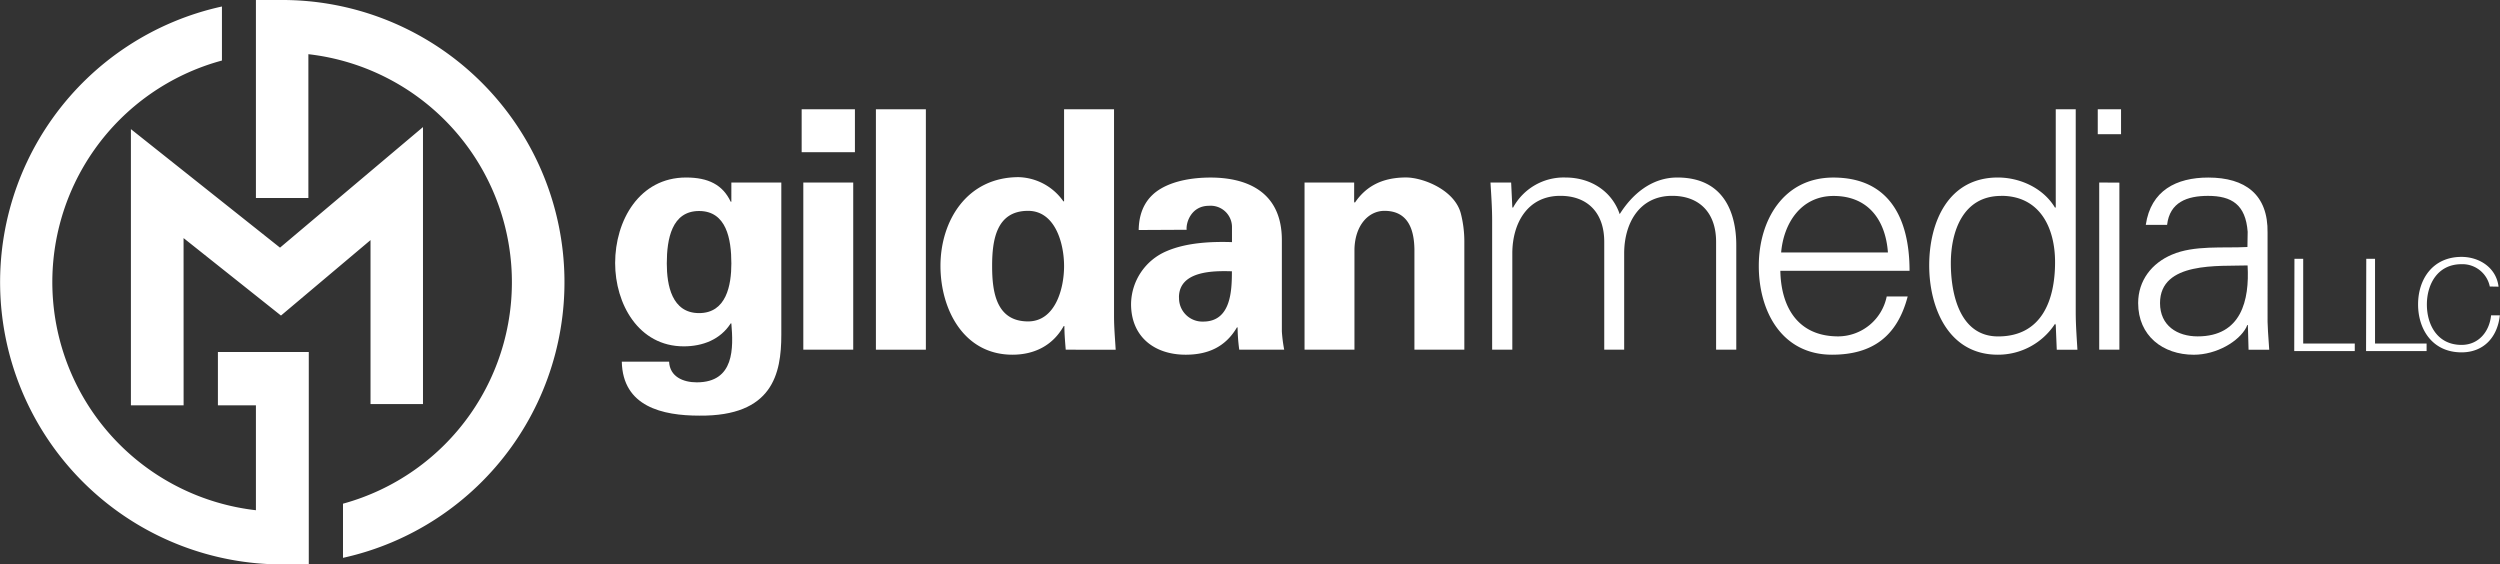
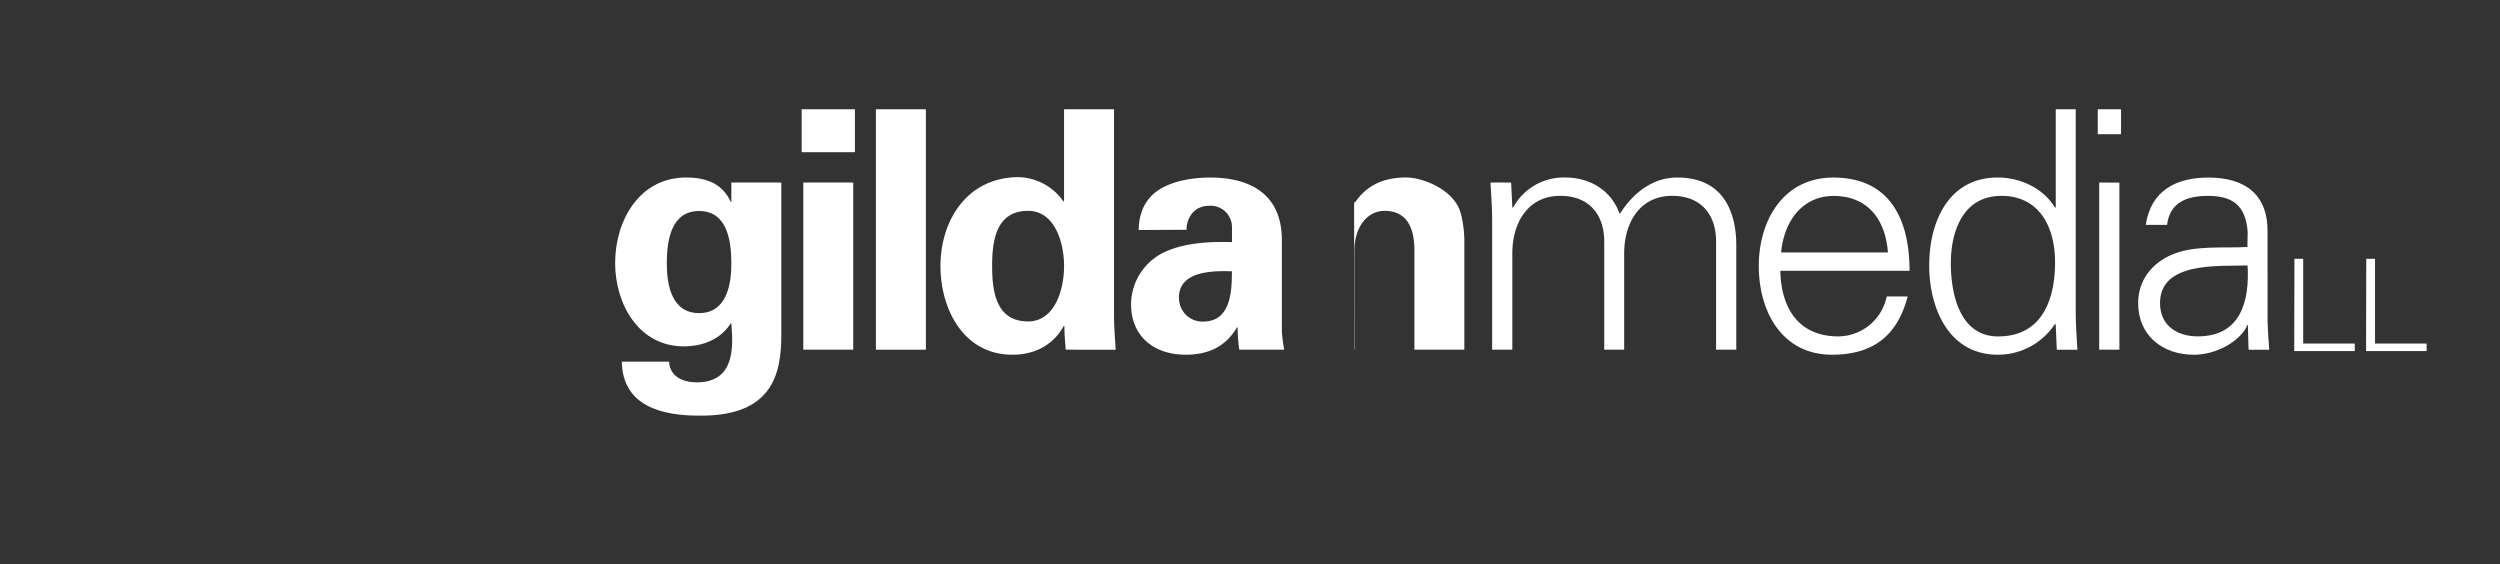
<svg xmlns="http://www.w3.org/2000/svg" id="Layer_1" data-name="Layer 1" viewBox="0 0 619.53 139.87">
  <rect x="0" y="0" width="619.53" height="139.87" fill="#333333" stroke="none" />
  <defs>
    <style>.cls-1{fill:#fff;}</style>
  </defs>
  <title>Artboard 1</title>
  <path class="cls-1" d="M193.62,82.95c0,9.66-2.14,20.22-20.3,20.05-9.16,0-19-2.23-19.23-13.37h11.72c.17,3.71,3.47,5.12,6.85,5.12,9.41,0,9.08-8.59,8.58-14.61h-.16c-2.56,4-6.93,5.69-11.64,5.69-11.22,0-17-10.56-17-20.63,0-10.56,6-21.21,17.58-21.21,5.53,0,9.08,1.81,11.06,6h.16V45.23h12.38Zm-20.38-5.36c6.77,0,8-6.93,8-12.3,0-6.11-1.24-13-8-13s-8,6.93-8,13C165.24,70.65,166.47,77.59,173.24,77.59Z" />
  <path class="cls-1" d="M211.86,27.08V37.72H198.66V27.08Zm-.42,18.16V86.66H199.07V45.23Z" />
  <path class="cls-1" d="M229.44,27.08V86.66H217.06V27.08Z" />
  <path class="cls-1" d="M263.69,27.08h12.38V78.41c0,2.72.25,5.53.41,8.25H264.1c-.16-2-.33-3.88-.33-5.86h-.17c-2.72,4.87-7.34,7.1-12.71,7.1-12.13,0-17.83-11.31-17.83-22,0-11.14,6.52-22,19.4-22a14,14,0,0,1,11.06,6h.17Zm-8.92,52.57c6.68,0,8.92-8,8.92-13.7s-2.23-13.7-8.92-13.7c-7.92,0-8.91,7.34-8.91,13.7S246.86,79.65,254.78,79.65Z" />
  <path class="cls-1" d="M282.18,57c.08-5.2,2.31-8.42,5.61-10.32S295.54,44,300,44c8.33,0,17.66,3.05,17.66,15.51V82.12a36.33,36.33,0,0,0,.58,4.54H307.1a43.79,43.79,0,0,1-.41-5.53h-.16c-2.81,4.79-7.1,6.77-12.71,6.77-7.76,0-13.53-4.46-13.53-12.55a14.41,14.41,0,0,1,8.83-13.12c5-2.15,11.22-2.39,16.18-2.23V56.13A5.29,5.29,0,0,0,299.59,51c-4.29,0-5.7,4-5.53,5.94Zm10,16.75a5.79,5.79,0,0,0,6,5.94c6.85,0,7.1-7.59,7.1-12.46C301,67.1,292.16,67,292.16,73.7Z" />
-   <path class="cls-1" d="M335.57,50l.17.25c2.56-3.8,6.43-6.27,12.71-6.27,4.12,0,12.13,3.05,13.6,9.08a28,28,0,0,1,.83,6.6v27H350.51V61.74c-.08-4.46-1.32-9.49-7.43-9.49-3.88,0-7.27,3.47-7.43,9.49V86.66H323.28V45.23h12.3Z" />
+   <path class="cls-1" d="M335.57,50l.17.25c2.56-3.8,6.43-6.27,12.71-6.27,4.12,0,12.13,3.05,13.6,9.08a28,28,0,0,1,.83,6.6v27H350.51V61.74c-.08-4.46-1.32-9.49-7.43-9.49-3.88,0-7.27,3.47-7.43,9.49V86.66H323.28h12.3Z" />
  <path class="cls-1" d="M374.77,51.34l.16.16a14.25,14.25,0,0,1,13-7.51c6.52,0,11.63,3.63,13.45,9.08,3.05-4.87,7.84-9.08,14.28-9.08,13.53,0,14.61,12,14.61,16.75V86.66h-5V59.92c0-7.18-4.12-11.39-10.89-11.39-8.17,0-11.89,6.85-11.89,14.27V86.66h-4.94V59.92c0-7.18-4.13-11.39-10.89-11.39-8.17,0-11.89,6.85-11.89,14.27V86.66h-5V54.56c0-3.22-.25-6.52-.41-9.33h5.12Z" />
  <path class="cls-1" d="M441.19,67.1c.16,8.83,4.21,16.26,14.36,16.26a12.34,12.34,0,0,0,12-9.9h5.2C470.16,83.36,464,87.9,454,87.9c-12.38,0-18.15-10.65-18.15-22S442,44,454.32,44c13.87,0,18.89,10.15,18.89,23.1Zm26.66-4.54c-.58-8-4.87-14-13.46-14-8.09,0-12.38,6.77-13,14Z" />
  <path class="cls-1" d="M509.44,80.55l-.16-.33a16.84,16.84,0,0,1-14.2,7.68c-12.3,0-17-11.73-17-22.12,0-10.73,4.71-21.79,17-21.79,5.53,0,11.31,2.64,14.2,7.51l.16-.16V27.08h4.95V77.34c0,3.22.26,6.52.42,9.33h-5.12Zm-13.54-32c-9.41,0-12.46,8.75-12.46,16.67,0,7.67,2.22,18.15,11.72,18.15,10.81,0,14.11-9,14.11-18.4C509.28,56.54,505.57,48.53,495.91,48.53Z" />
  <path class="cls-1" d="M525.62,33.26h-5.77V27.08h5.77Zm-.41,12V86.66h-5V45.23Z" />
  <path class="cls-1" d="M557,57.45c-.5-6.77-4-8.91-9.82-8.91-5.2,0-9.49,1.57-10.15,7.18h-5.28C533,47.22,539.32,44,547.24,44c9.16,0,14.85,4.21,14.69,13.7V77.34c-.09,3.22.24,6.52.41,9.33h-5.12l-.17-6.11h-.16l-.24.58c-1.82,3.47-7.35,6.77-13,6.77-7.68,0-13.79-4.71-13.79-12.8,0-5.61,3.39-9.9,8.35-12,5.53-2.39,12.7-1.57,18.73-1.9ZM544.6,83.36c10.81,0,12.88-8.91,12.38-17.58-7,.25-21.7-1.07-21.7,9.33C535.28,80.72,539.57,83.36,544.6,83.36Z" />
  <path class="cls-1" d="M568.59,64.14h2.17v21h12.78V87h-15Z" />
  <path class="cls-1" d="M586.39,64.14h2.17v21h12.78V87h-15Z" />
-   <path class="cls-1" d="M617,71a6.92,6.92,0,0,0-7-5.53c-6,0-8.59,5.05-8.59,10s2.55,10,8.59,10c4.22,0,6.9-3.26,7.32-7.32h2.17c-.61,5.59-4.15,9.17-9.49,9.17-7.19,0-10.77-5.66-10.77-11.89S602.85,63.66,610,63.66c4.32,0,8.6,2.59,9.17,7.38Z" />
-   <path class="cls-1" d="M45.49,59l24.14,19.2,22.19-18.7v40.63h13V31.49L69.39,61.37,32.44,32v68.44H45.5ZM54,100.44h9.42v26A56.89,56.89,0,0,1,55,15V1.61a69.94,69.94,0,0,0,15,138.26h6.52V87.23H54ZM69.94,0H63.42V49.07h13V13.43A56.89,56.89,0,0,1,85,124.82v13.42A69.94,69.94,0,0,0,69.94,0Z" />
</svg>